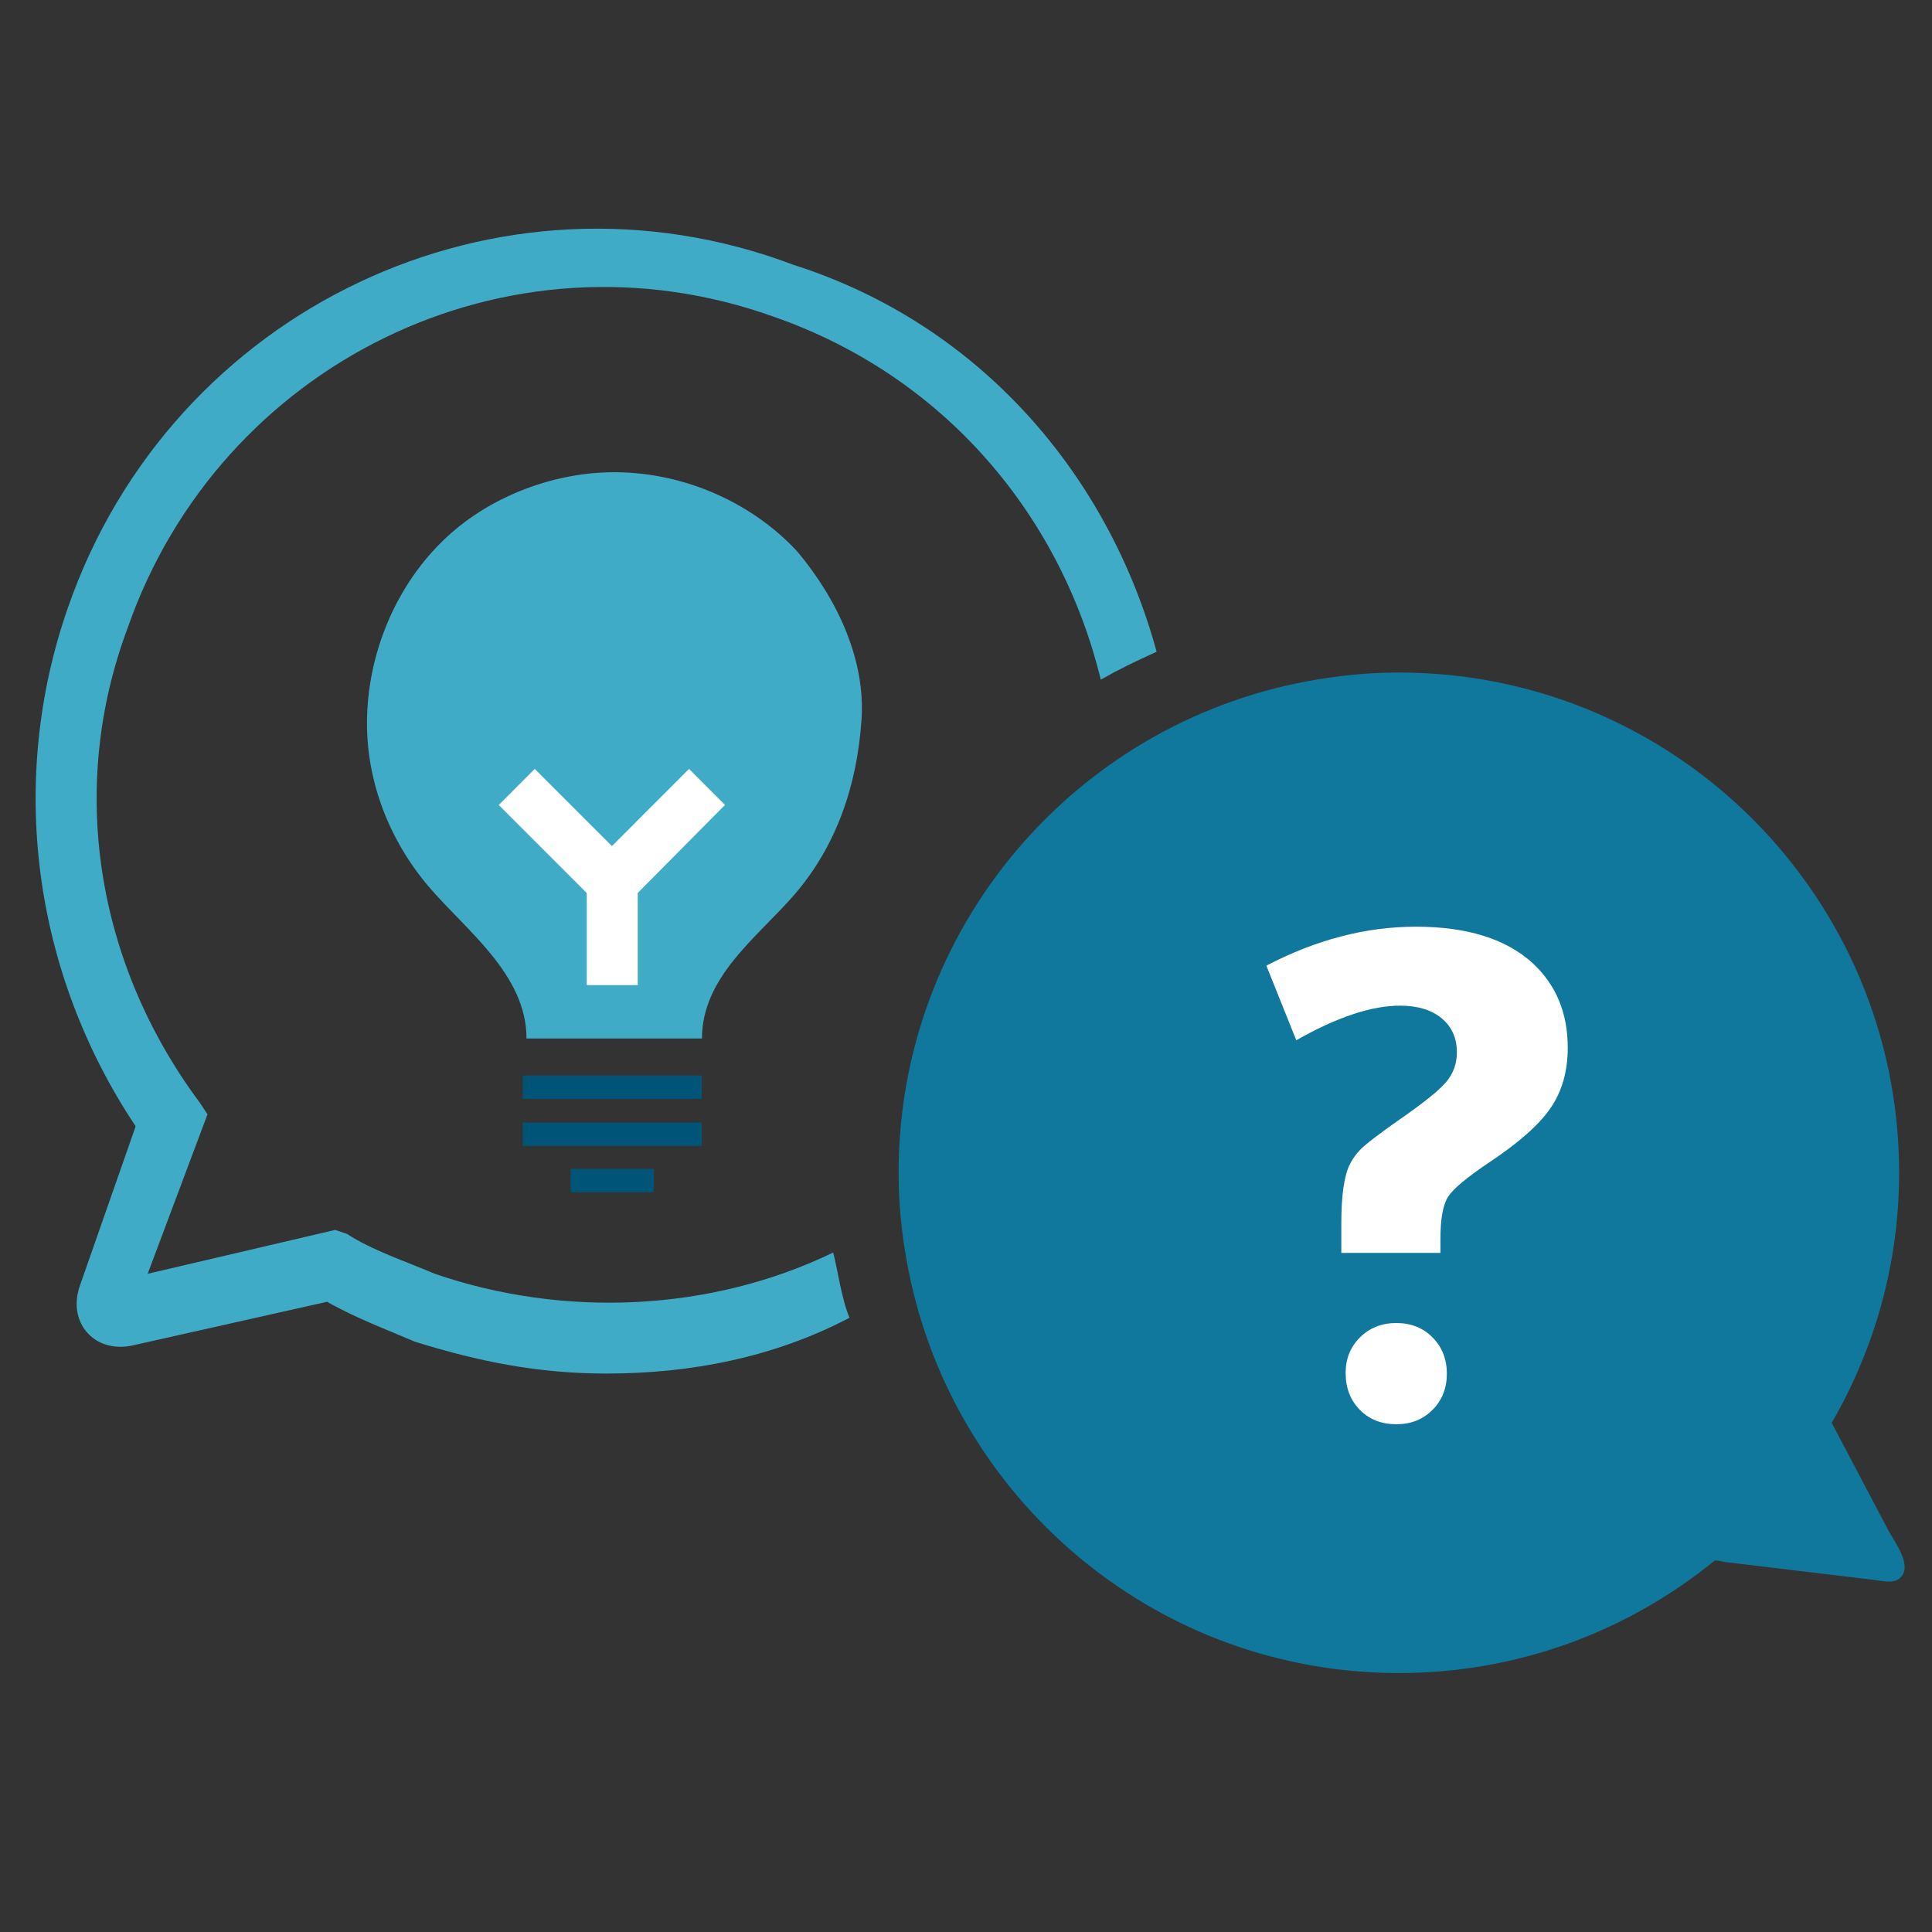
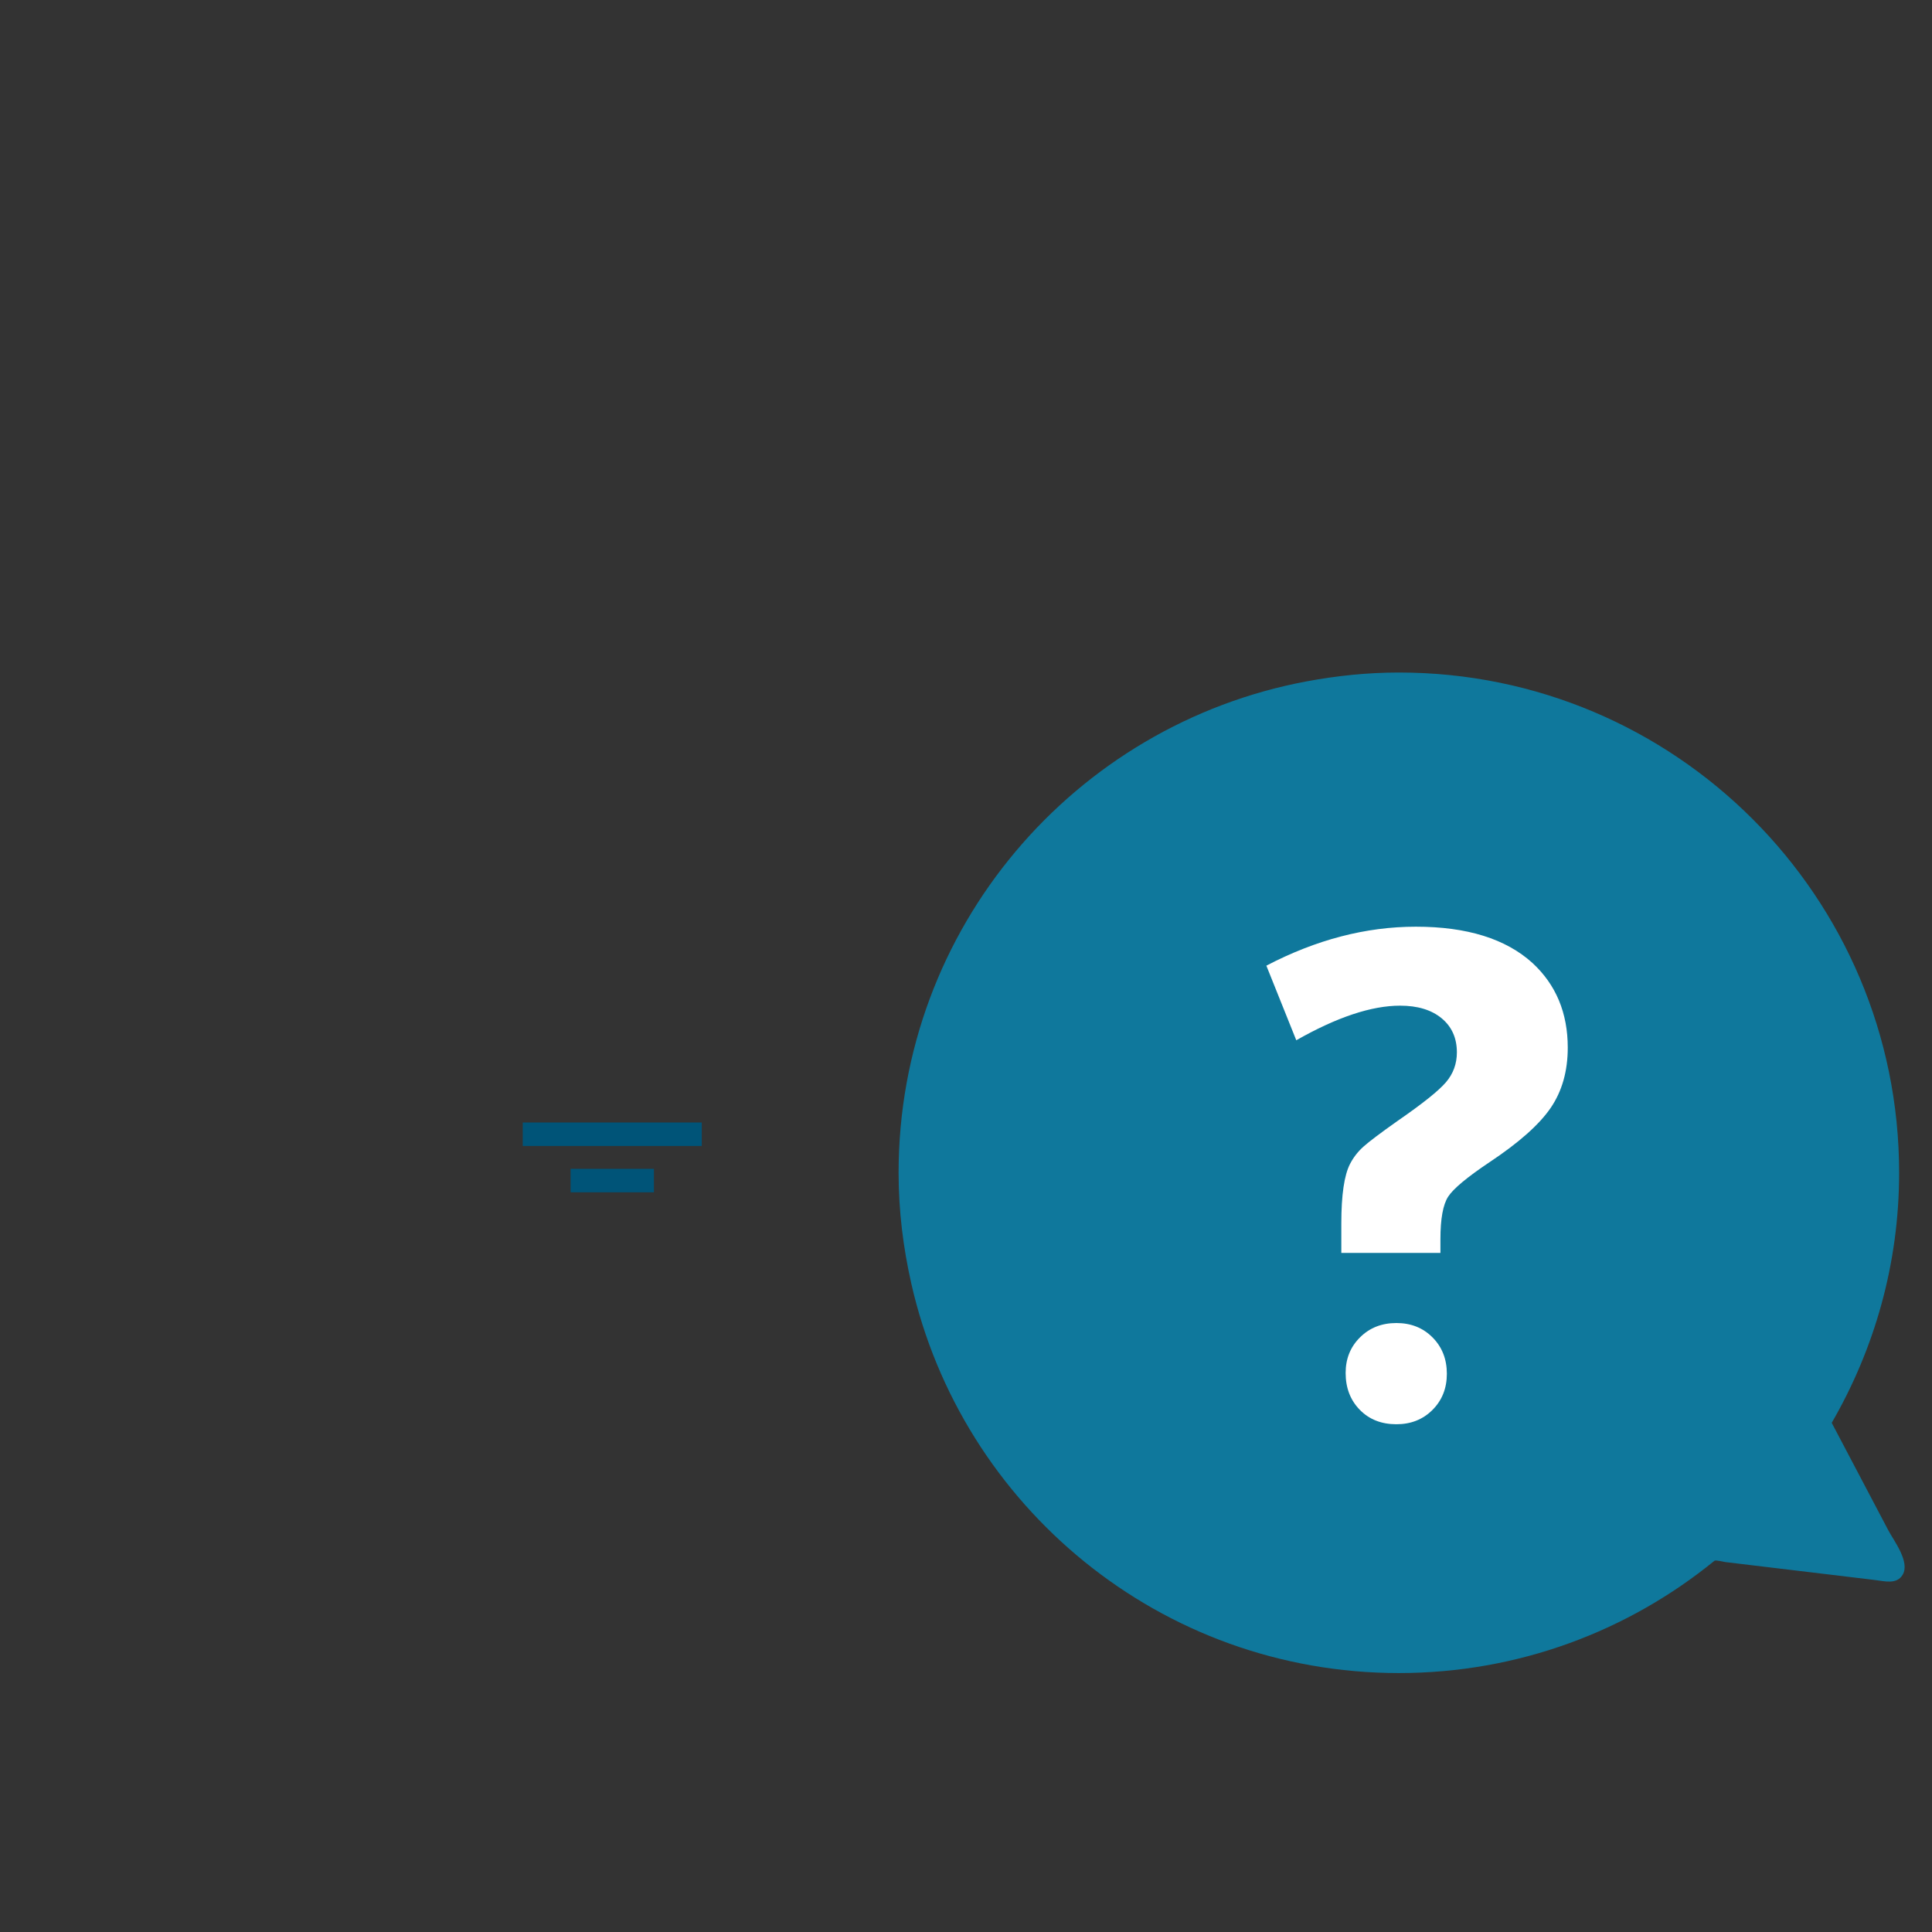
<svg xmlns="http://www.w3.org/2000/svg" version="1.1" id="Ebene_1" x="0px" y="0px" viewBox="0 0 64 64" style="enable-background:new 0 0 64 64;" xml:space="preserve">
  <rect x="0" y="0" width="64" height="64" fill="#333333" stroke="none" />
  <style type="text/css">
	.st0{fill:#0F789C;}
	.st1{fill:#FFFFFF;}
	.st2{fill:#40ABC7;}
	.st3{fill:#005478;}
</style>
  <g>
    <g>
      <path class="st0" d="M60.678,47.133c1.412-2.439,2.233-5.262,2.233-8.283c0-9.152-7.42-16.572-16.572-16.572    c-1.043,0-2.059,0.108-3.049,0.292c-7.694,1.433-13.523,8.17-13.523,16.28c0,1.261,0.153,2.484,0.42,3.664    c1.669,7.387,8.26,12.908,16.152,12.908c3.965,0,7.602-1.396,10.454-3.719c0.042-0.034,0.308,0.036,0.358,0.042    c0.311,0.037,0.622,0.075,0.933,0.112c0.857,0.103,1.713,0.205,2.57,0.308    c0.488,0.059,0.976,0.117,1.464,0.176c0.31,0.037,0.712,0.155,0.908-0.172    c0.256-0.427-0.286-1.121-0.476-1.481c-0.399-0.758-0.798-1.516-1.197-2.273    C61.128,47.988,60.903,47.56,60.678,47.133z" />
      <path class="st1" d="M47.456,46.702c-0.316,0.318-0.715,0.478-1.199,0.478c-0.495,0-0.9-0.159-1.212-0.478    c-0.312-0.319-0.469-0.726-0.469-1.221c0-0.472,0.159-0.866,0.478-1.181c0.318-0.316,0.719-0.473,1.203-0.473    c0.484,0,0.883,0.159,1.199,0.478c0.316,0.319,0.473,0.72,0.473,1.203    C47.929,45.986,47.772,46.384,47.456,46.702z M51.367,36.702c-0.378,0.553-1.054,1.152-2.026,1.798    c-0.742,0.497-1.198,0.877-1.369,1.141c-0.17,0.263-0.256,0.733-0.256,1.408v0.456h-3.283v-0.979    c0-0.942,0.097-1.599,0.289-1.97c0.111-0.215,0.259-0.406,0.445-0.573c0.186-0.167,0.568-0.455,1.146-0.863    c0.816-0.564,1.345-0.987,1.586-1.269c0.241-0.282,0.362-0.612,0.362-0.99c0-0.475-0.169-0.851-0.506-1.13    c-0.337-0.278-0.796-0.417-1.375-0.417c-0.949,0-2.096,0.382-3.439,1.146l-0.991-2.471    c1.647-0.861,3.298-1.291,4.953-1.291c1.692,0,2.979,0.401,3.862,1.202c0.779,0.72,1.169,1.654,1.169,2.805    C51.934,35.483,51.745,36.149,51.367,36.702z" />
    </g>
-     <path class="st2" d="M26.425,18.285c-1.453-1.585-3.699-2.642-6.077-2.642c-1.981,0-4.064,0.779-5.529,2.13   c-1.703,1.57-2.662,3.896-2.662,6.193c0,1.969,0.756,3.895,2.053,5.414c1.241,1.453,3.231,2.901,3.231,5.022   c0,0,5.813,0,5.813-0c0-2.026,1.797-3.326,3.01-4.707c1.45-1.651,2.13-3.69,2.275-5.861   C28.671,21.852,27.746,19.871,26.425,18.285z" />
    <g>
-       <path class="st3" d="M17.317,35.627v0.778h5.93v-0.778H17.317z" />
      <path class="st3" d="M17.317,37.962h5.93v-0.778h-5.93V37.962z" />
      <path class="st3" d="M18.902,39.497h2.76v-0.778h-2.76V39.497z" />
    </g>
-     <path class="st2" d="M27.599,41.492c-4.095,1.982-8.969,2.157-13.196,0.704c-0.925-0.396-2.114-0.793-2.906-1.321   l-0.396-0.132l-6.209,1.453l1.982-5.284l-0.264-0.396C3.174,31.892,2.249,26.08,4.231,20.796   c3.038-8.719,12.55-13.475,21.401-10.304c5.681,1.982,9.512,6.605,10.833,12.022   c0.684-0.388,1.078-0.567,1.849-0.925c-1.585-5.813-5.813-10.833-12.022-12.814   c-9.776-3.699-20.609,1.453-24.044,11.361c-1.982,5.681-1.189,12.022,2.246,17.174c0,0-1.84,5.256-1.849,5.284   c-0.421,1.202,0.466,2.235,1.717,1.982l6.473-1.453c0.925,0.528,1.982,0.925,2.906,1.321   c2.114,0.66,4.095,1.057,6.341,1.057c2.774,0,5.548-0.528,8.059-1.849   C27.869,43.011,27.731,41.953,27.599,41.492z" />
  </g>
  <g>
-     <polygon class="st1" points="22.827,25.471 20.271,28.028 17.714,25.471 16.522,26.667 19.437,29.582 19.437,32.633    21.126,32.633 21.126,29.58 24.017,26.664  " />
-   </g>
+     </g>
</svg>